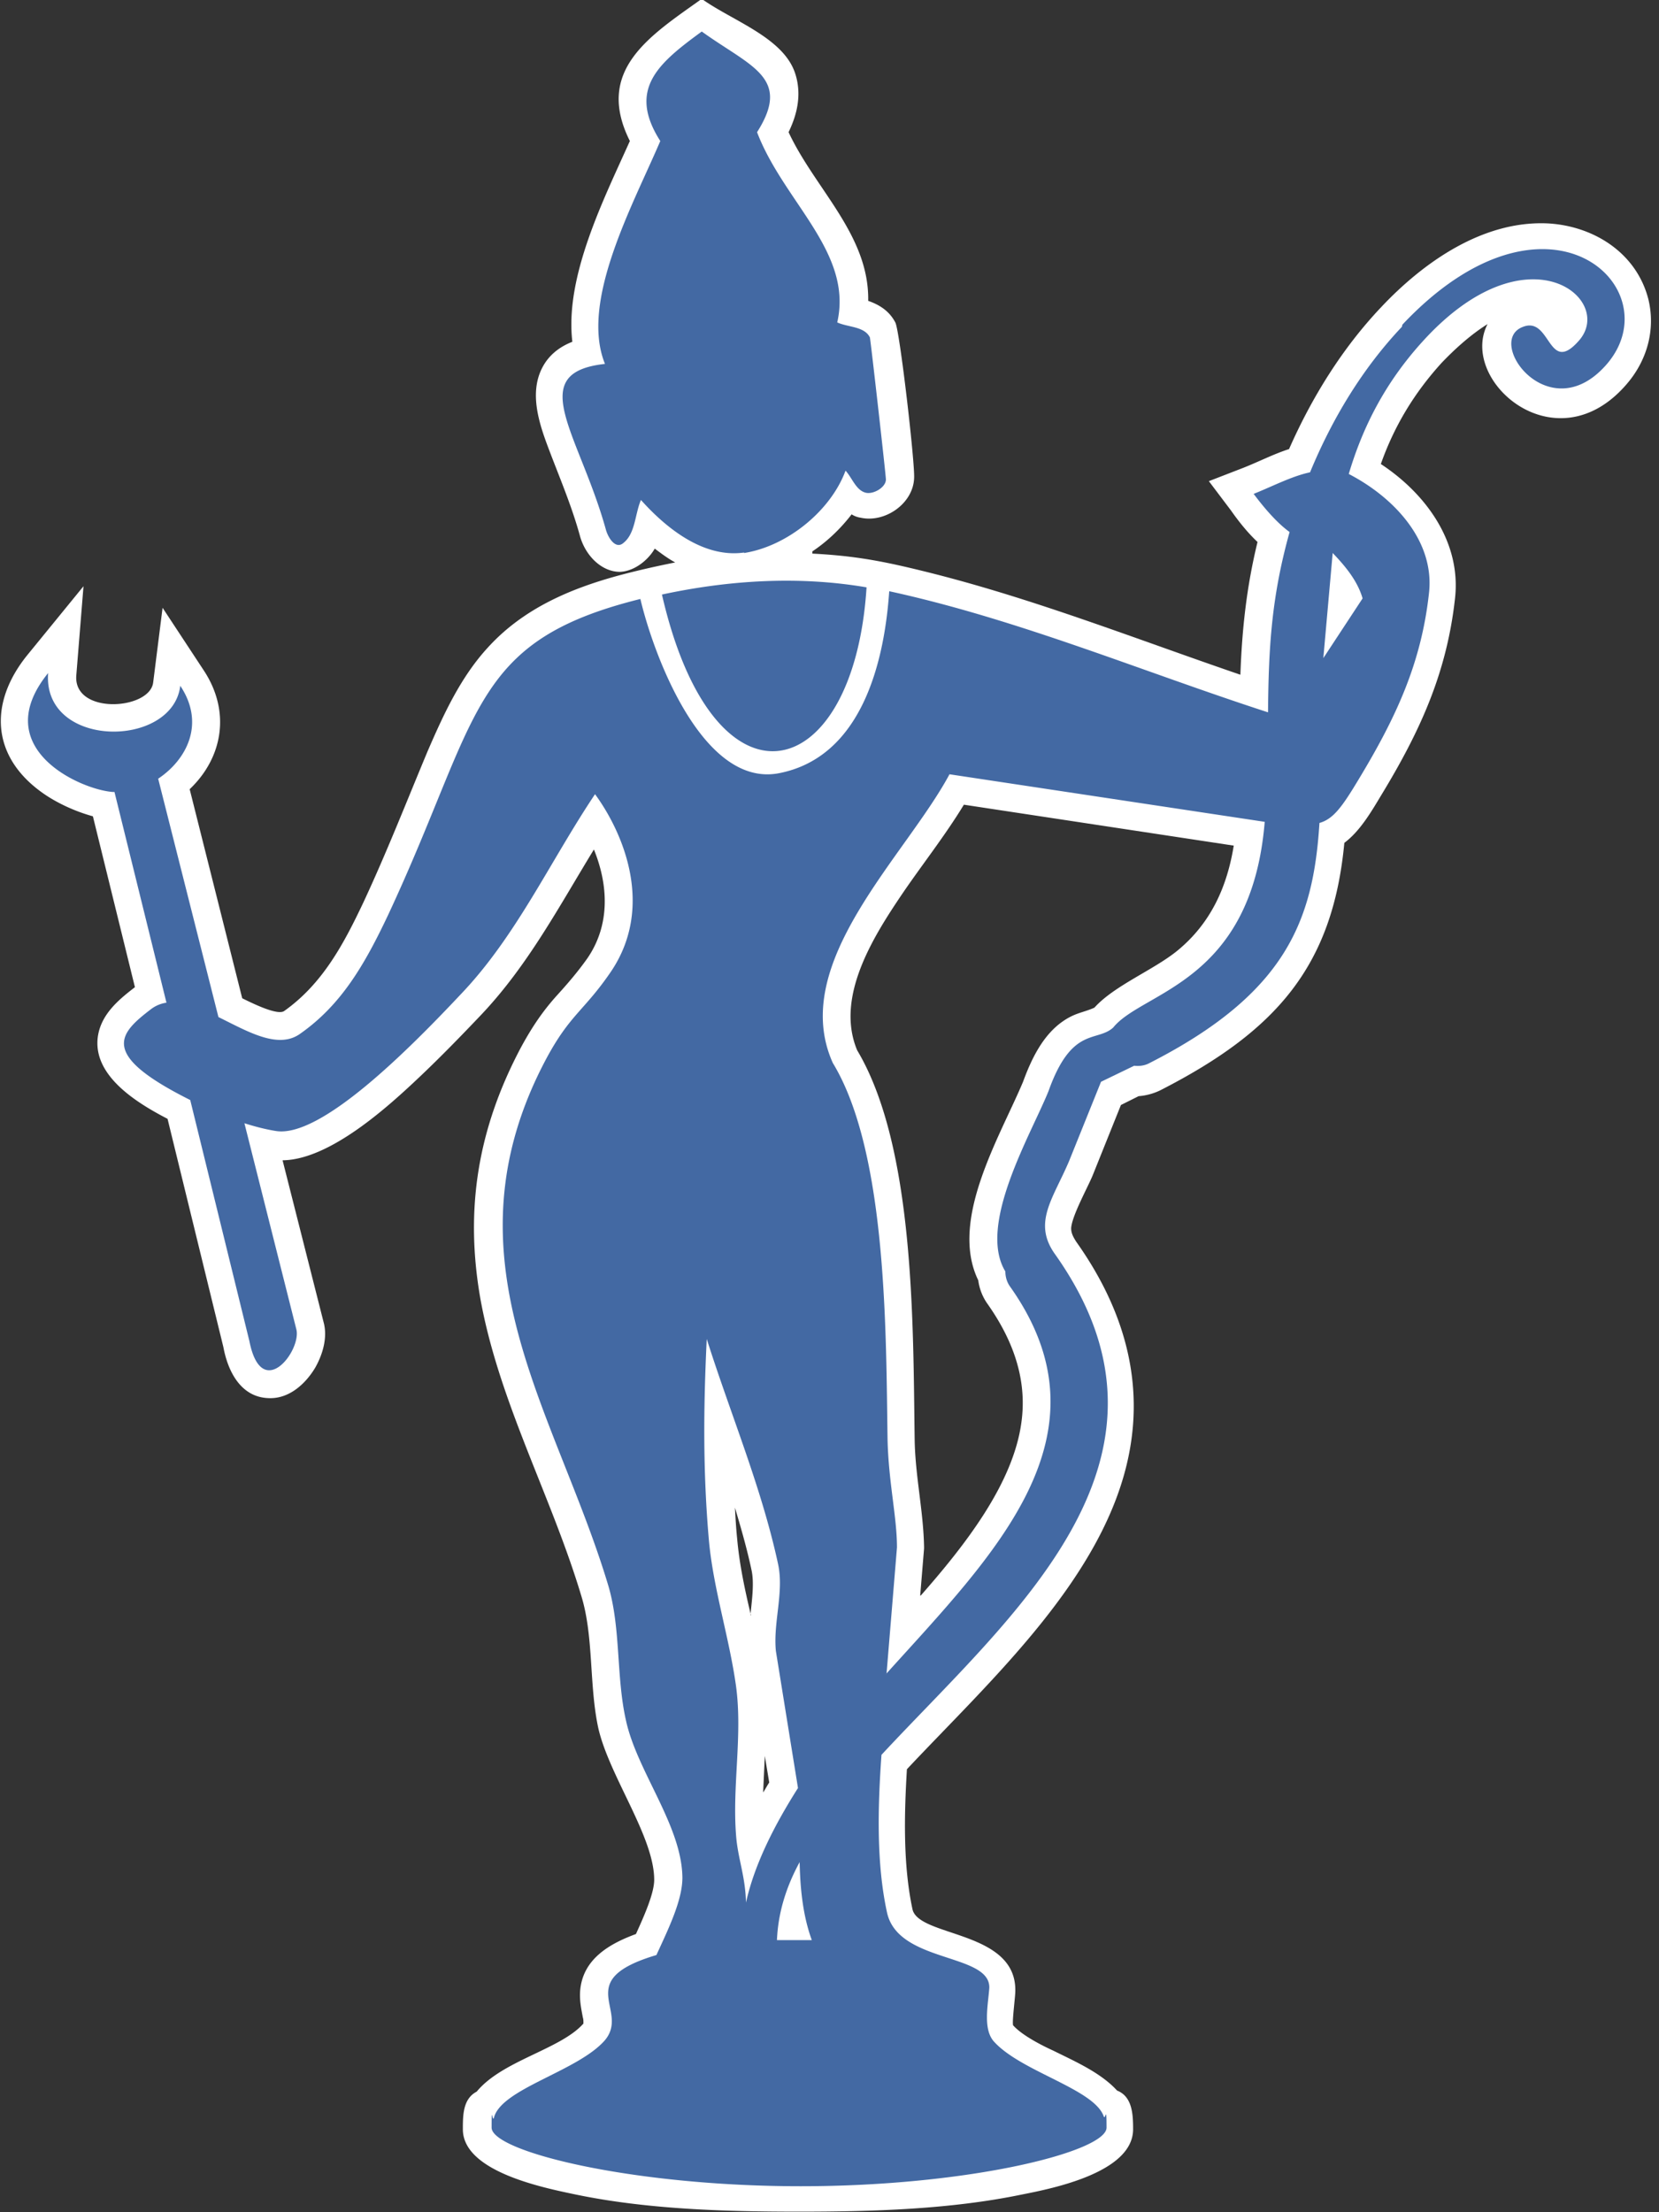
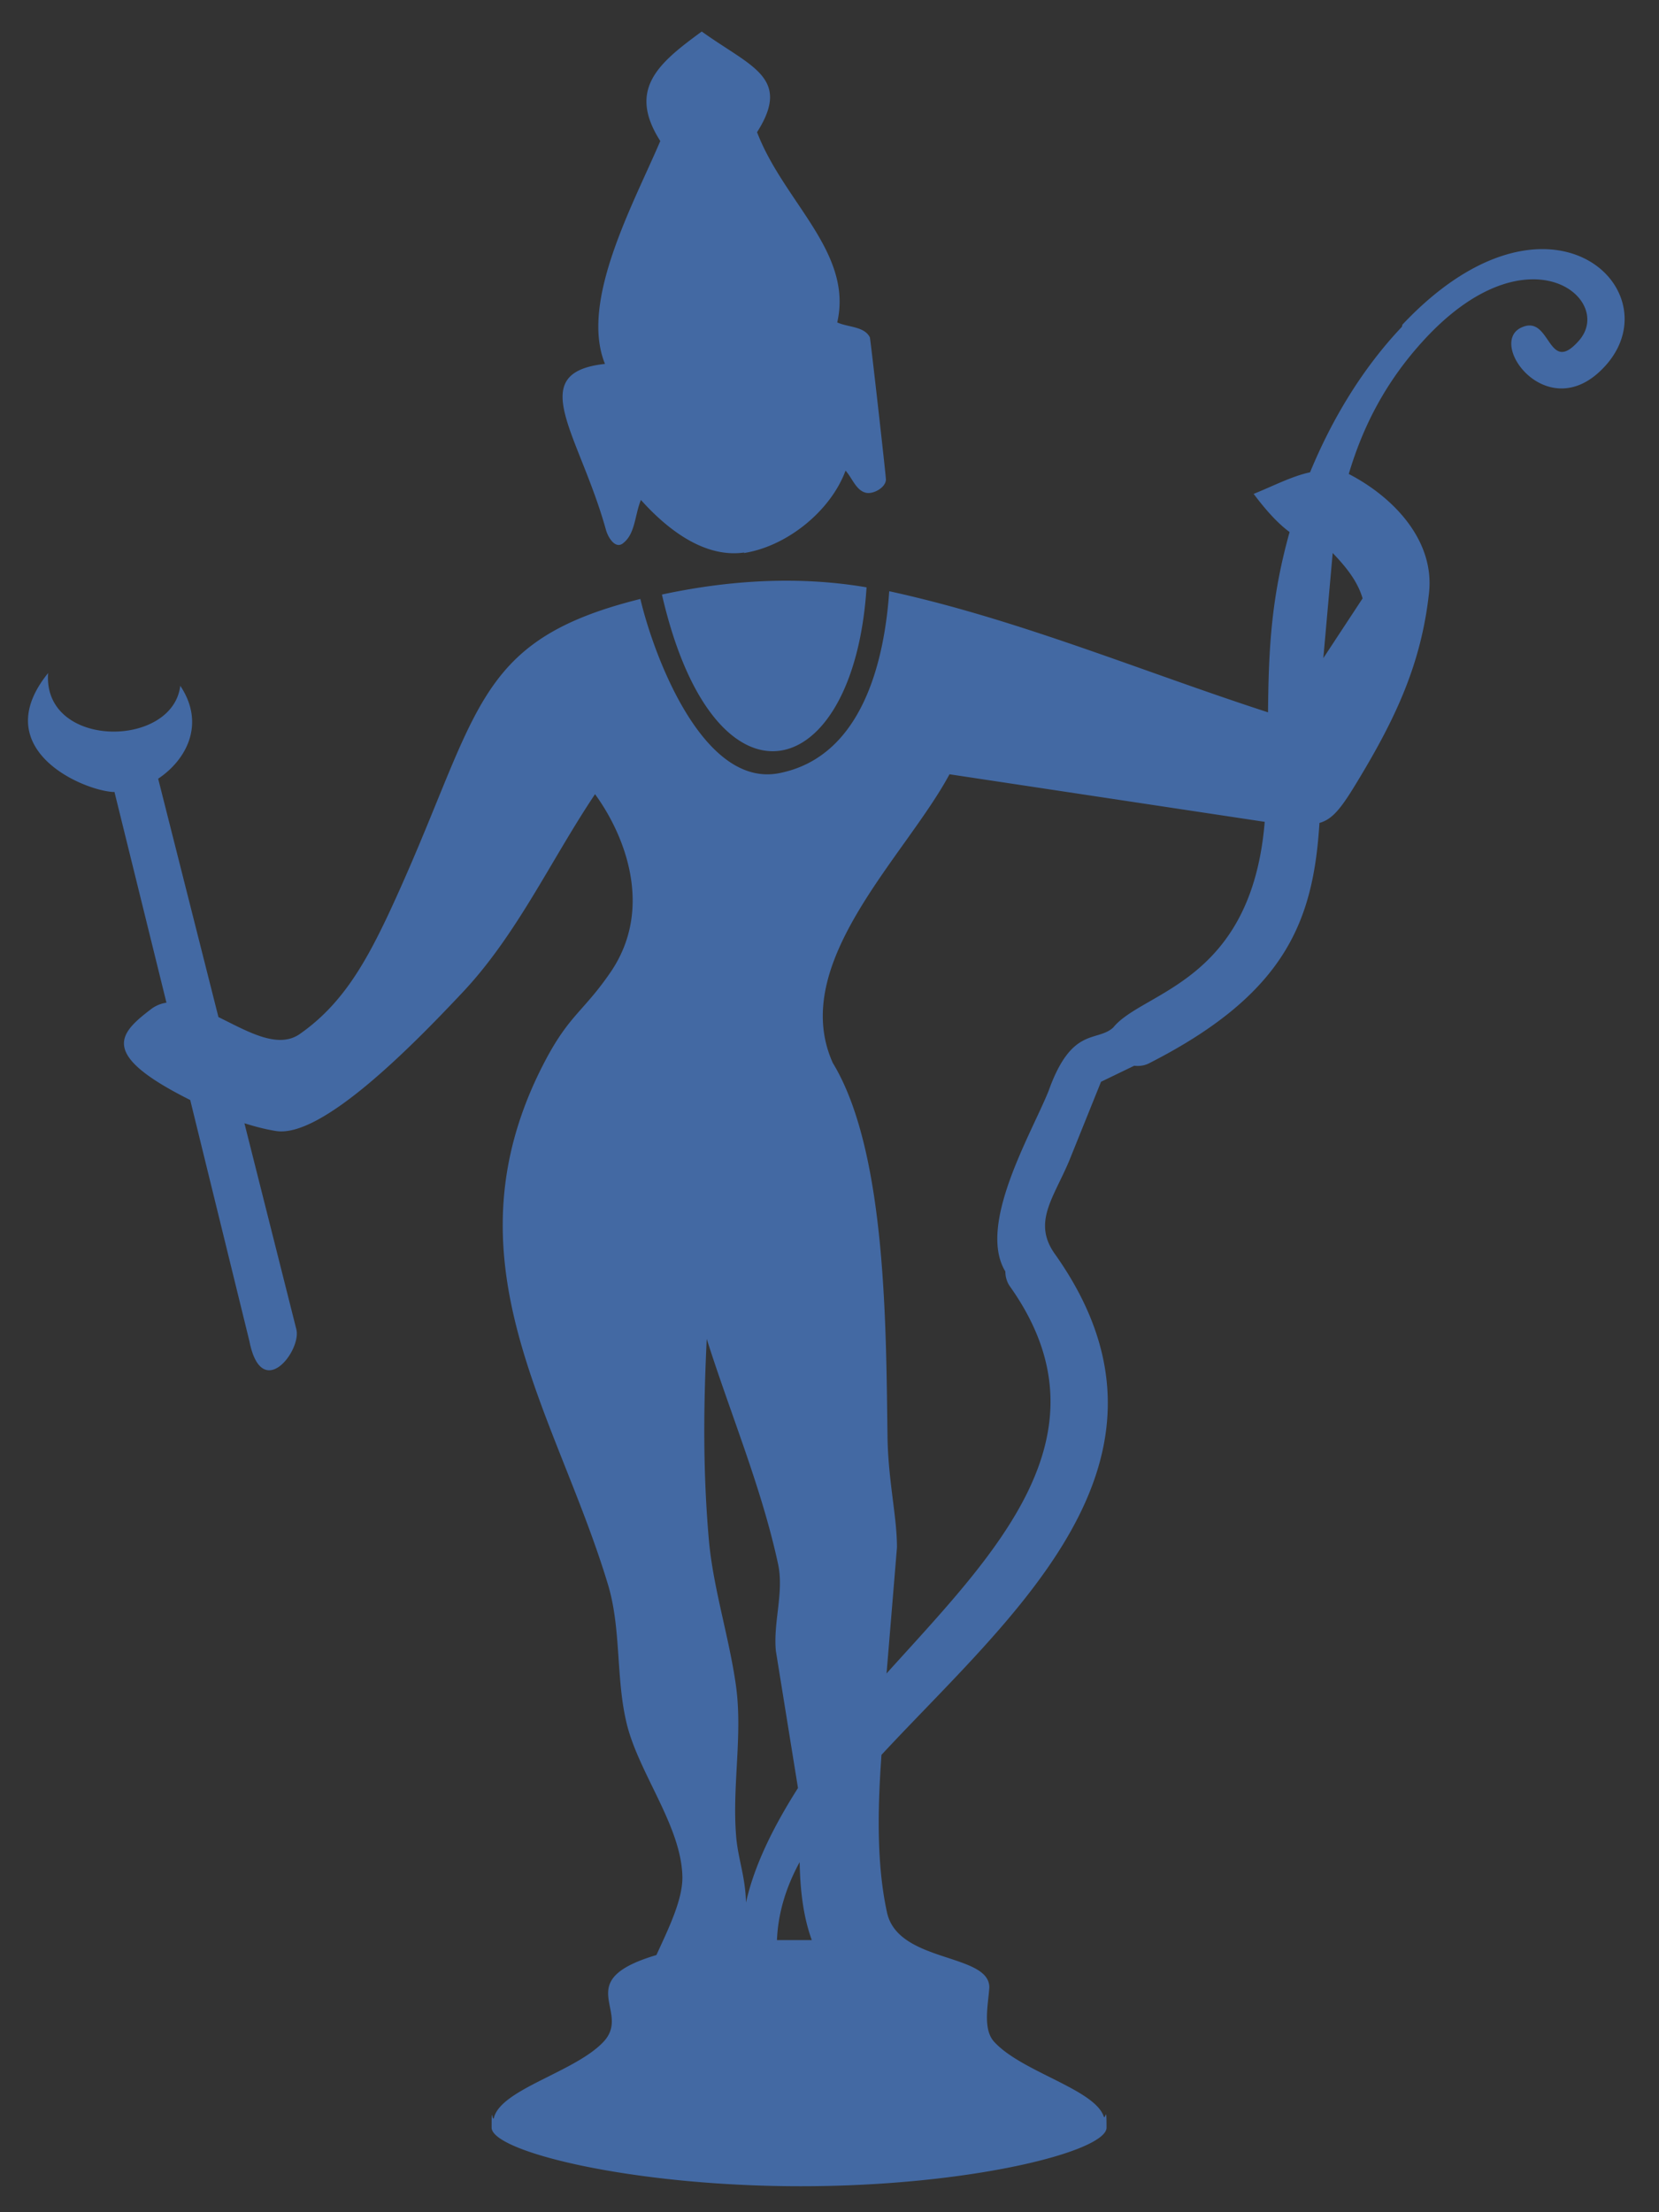
<svg xmlns="http://www.w3.org/2000/svg" viewBox="0 0 30 40">
  <rect x="0" y="0" width="30" height="40" fill="#333333" stroke="none" />
-   <path d="M14.69 10.01c.78.04 1.29.14 2.02.32 1.95.48 3.82 1.22 5.72 1.87.03-.82.11-1.58.31-2.4-.18-.17-.34-.37-.48-.57l-.4-.53.62-.24c.28-.11.55-.25.83-.34.41-.93.96-1.82 1.66-2.56.77-.82 1.85-1.58 3.03-1.52.83.05 1.6.54 1.81 1.38.13.55-.03 1.1-.39 1.52-1.28 1.5-3.05-.06-2.52-1.08-.32.2-.61.47-.83.7-.5.55-.86 1.15-1.1 1.83.82.54 1.46 1.42 1.34 2.44-.15 1.35-.64 2.41-1.34 3.56-.18.3-.38.64-.66.85-.21 2.23-1.23 3.4-3.32 4.47-.12.06-.26.1-.4.11l-.32.16-.51 1.27c-.09.22-.38.74-.39.96 0 .09.04.16.09.24.81 1.14 1.23 2.42.96 3.82-.43 2.24-2.5 4.1-4.02 5.72-.05.83-.07 1.73.1 2.53.11.51 1.88.38 1.86 1.48 0 .11-.06.55-.04.62.16.18.51.36.73.46.36.18.85.39 1.15.72.28.11.29.44.29.7 0 .78-1.45 1.07-2.01 1.18-1.3.27-2.71.31-4.03.31s-2.74-.04-4.04-.31c-.57-.12-2.04-.41-2.04-1.18 0-.25 0-.55.25-.68.46-.56 1.5-.76 1.92-1.22l.01-.01v-.02c0-.03 0-.06-.01-.09-.03-.16-.06-.3-.05-.47.04-.58.52-.86 1.01-1.04.14-.31.33-.73.33-.98 0-.78-.81-1.87-1.01-2.74-.17-.78-.08-1.66-.31-2.4-.54-1.8-1.48-3.49-1.82-5.35-.29-1.63-.05-3.09.73-4.56.19-.35.38-.64.65-.94.2-.22.38-.43.55-.67.42-.61.38-1.33.12-1.97-.63 1.03-1.19 2.09-2.03 2.98-.37.39-.74.77-1.12 1.13-.56.53-1.62 1.5-2.48 1.51l.75 2.96c.06.27-.03.56-.16.79-.18.3-.48.57-.85.55-.5-.02-.73-.49-.81-.92l-1.01-4.13c-.58-.3-1.36-.79-1.26-1.49.06-.4.37-.66.67-.89l-.76-3.09c-.33-.09-.67-.25-.92-.43-.91-.65-.97-1.61-.27-2.48l1.02-1.25-.13 1.61c-.06.72 1.33.63 1.39.13l.17-1.35.75 1.14c.49.75.33 1.58-.26 2.14l.95 3.78c.26.13.65.31.76.23.69-.49 1.07-1.2 1.43-1.96.42-.9.78-1.82 1.16-2.73.29-.67.6-1.35 1.1-1.89.64-.7 1.49-1.06 2.38-1.3.34-.09.65-.16 1-.23-.13-.07-.25-.16-.37-.25-.12.21-.37.41-.63.42-.33 0-.62-.29-.72-.64-.15-.55-.37-1.06-.57-1.59-.17-.45-.35-.99-.12-1.45.12-.24.32-.39.55-.48-.14-1.18.57-2.58 1.04-3.63-.64-1.28.36-1.9 1.3-2.57.56.4 1.48.7 1.69 1.35.12.37.04.73-.12 1.06.48 1.03 1.46 1.86 1.44 3.05.2.07.38.18.49.39.08.14.36 2.57.34 2.82-.02.46-.53.81-.97.71a.4.4 0 0 1-.16-.06c-.2.26-.44.49-.71.67Zm-.89 22.4c.04-.06.07-.12.11-.18l-.08-.48zm-.23-3.21c.03-.29.07-.58.02-.81-.08-.38-.19-.76-.3-1.13.01.18.02.37.04.56.04.46.14.93.25 1.39Zm3.08-.35c.8-.91 1.67-2.02 1.82-3.13.11-.79-.16-1.5-.61-2.14a.95.95 0 0 1-.17-.43c-.53-1.09.39-2.59.81-3.59.15-.41.36-.85.73-1.1.22-.15.36-.15.56-.24.36-.4 1.07-.68 1.5-1.03.61-.5.9-1.16 1.02-1.9l-4.88-.74c-.34.56-.76 1.09-1.12 1.62-.52.77-1.21 1.86-.81 2.82 1.05 1.76 1.01 5.02 1.04 7.04.01.66.16 1.3.17 1.95V28l-.07.85Z" style="fill:#fff;fill-rule:evenodd" />
  <path d="M13.46 9.99c-.69.1-1.35-.37-1.87-.95-.11.26-.1.61-.32.78-.13.11-.26-.07-.31-.23-.48-1.74-1.49-2.85-.02-3.01-.46-1.13.51-2.88 1-4.03-.6-.94-.03-1.41.75-1.98.89.64 1.63.83 1 1.82.48 1.26 1.74 2.17 1.45 3.44.2.09.49.07.59.27.01.02.29 2.49.29 2.57 0 .14-.22.27-.36.24-.18-.04-.25-.27-.37-.4-.27.73-1.06 1.37-1.84 1.49Zm11.89-4.08c-.71.75-1.26 1.66-1.66 2.63-.33.07-.67.25-1.02.39.21.28.43.53.65.69-.33 1.18-.38 2.1-.39 3.26-2.28-.74-4.51-1.68-6.85-2.19-.09 1.31-.51 3-1.99 3.29-1.38.27-2.27-2.13-2.51-3.15-3.1.77-2.88 2.11-4.56 5.71-.43.91-.85 1.63-1.59 2.15-.4.29-.95-.04-1.48-.3l-1.09-4.31c.51-.34.86-.99.4-1.68-.14 1.14-2.49 1.14-2.39-.23-1.1 1.36.59 2.11 1.17 2.15h.03l.94 3.81a.6.6 0 0 0-.27.11c-.59.45-.96.82.7 1.65l1.07 4.36c.22 1.11.94.18.85-.21l-.94-3.73c.19.06.38.11.57.14.81.13 2.4-1.47 3.35-2.48 1-1.05 1.61-2.4 2.42-3.61.52.71 1.08 2.05.28 3.22-.48.7-.73.76-1.16 1.56-1.93 3.62.17 6.36 1.12 9.53.23.78.14 1.65.32 2.44.2.92 1.01 1.9 1.02 2.84 0 .41-.25.92-.47 1.4-1.55.46-.46 1-.94 1.55-.5.56-1.88.87-2 1.4-.03.06-.04-.26-.04.17s2.52 1.06 5.59 1.06 5.53-.63 5.53-1.06-.02-.13-.05-.2c-.17-.5-1.5-.81-1.99-1.36-.2-.23-.1-.67-.08-.97.01-.63-1.65-.44-1.85-1.36-.19-.87-.17-1.87-.1-2.85 2.34-2.52 5.78-5.32 3.14-9.05-.41-.57-.04-1 .25-1.68l.58-1.44.6-.29c.09.01.19 0 .28-.05 2.47-1.26 2.96-2.58 3.07-4.34.25-.07.41-.29.71-.79.67-1.11 1.13-2.09 1.27-3.36.11-.94-.62-1.73-1.45-2.16.25-.84.65-1.64 1.33-2.39 1.89-2.09 3.48-.78 2.84-.03-.57.66-.51-.44-1.02-.24-.7.26.48 1.88 1.52.67 1.17-1.37-1.07-3.5-3.7-.71ZM24.1 10c.24.25.45.51.54.82l-.71 1.08.17-1.91Zm-9.64 23.67c.01.49.06.97.22 1.41h-.63c.02-.5.17-.97.41-1.41m-.97.74c-.01-.49-.15-.81-.18-1.23-.07-.9.12-1.8 0-2.69-.12-.87-.41-1.76-.49-2.63-.11-1.25-.1-2.4-.04-3.65.43 1.36.99 2.68 1.29 4.07.11.51-.09 1.05-.04 1.57l.4 2.48c-.4.63-.78 1.35-.94 2.07Zm2.54-4.13.19-2.3c0-.55-.15-1.16-.17-1.94-.03-1.9 0-5.19-.99-6.82-.81-1.8 1.31-3.73 2.11-5.22l5.7.86c-.24 2.92-2.21 3.06-2.74 3.72-.3.27-.75-.03-1.17 1.15-.32.79-1.29 2.42-.78 3.26 0 .1.03.2.09.28 1.9 2.69-.31 4.85-2.24 6.99Zm-.36-19.66c-.23 3.61-2.76 4.23-3.7.13 1.21-.26 2.47-.34 3.7-.13" style="fill-rule:evenodd;fill:#4369a3" />
</svg>